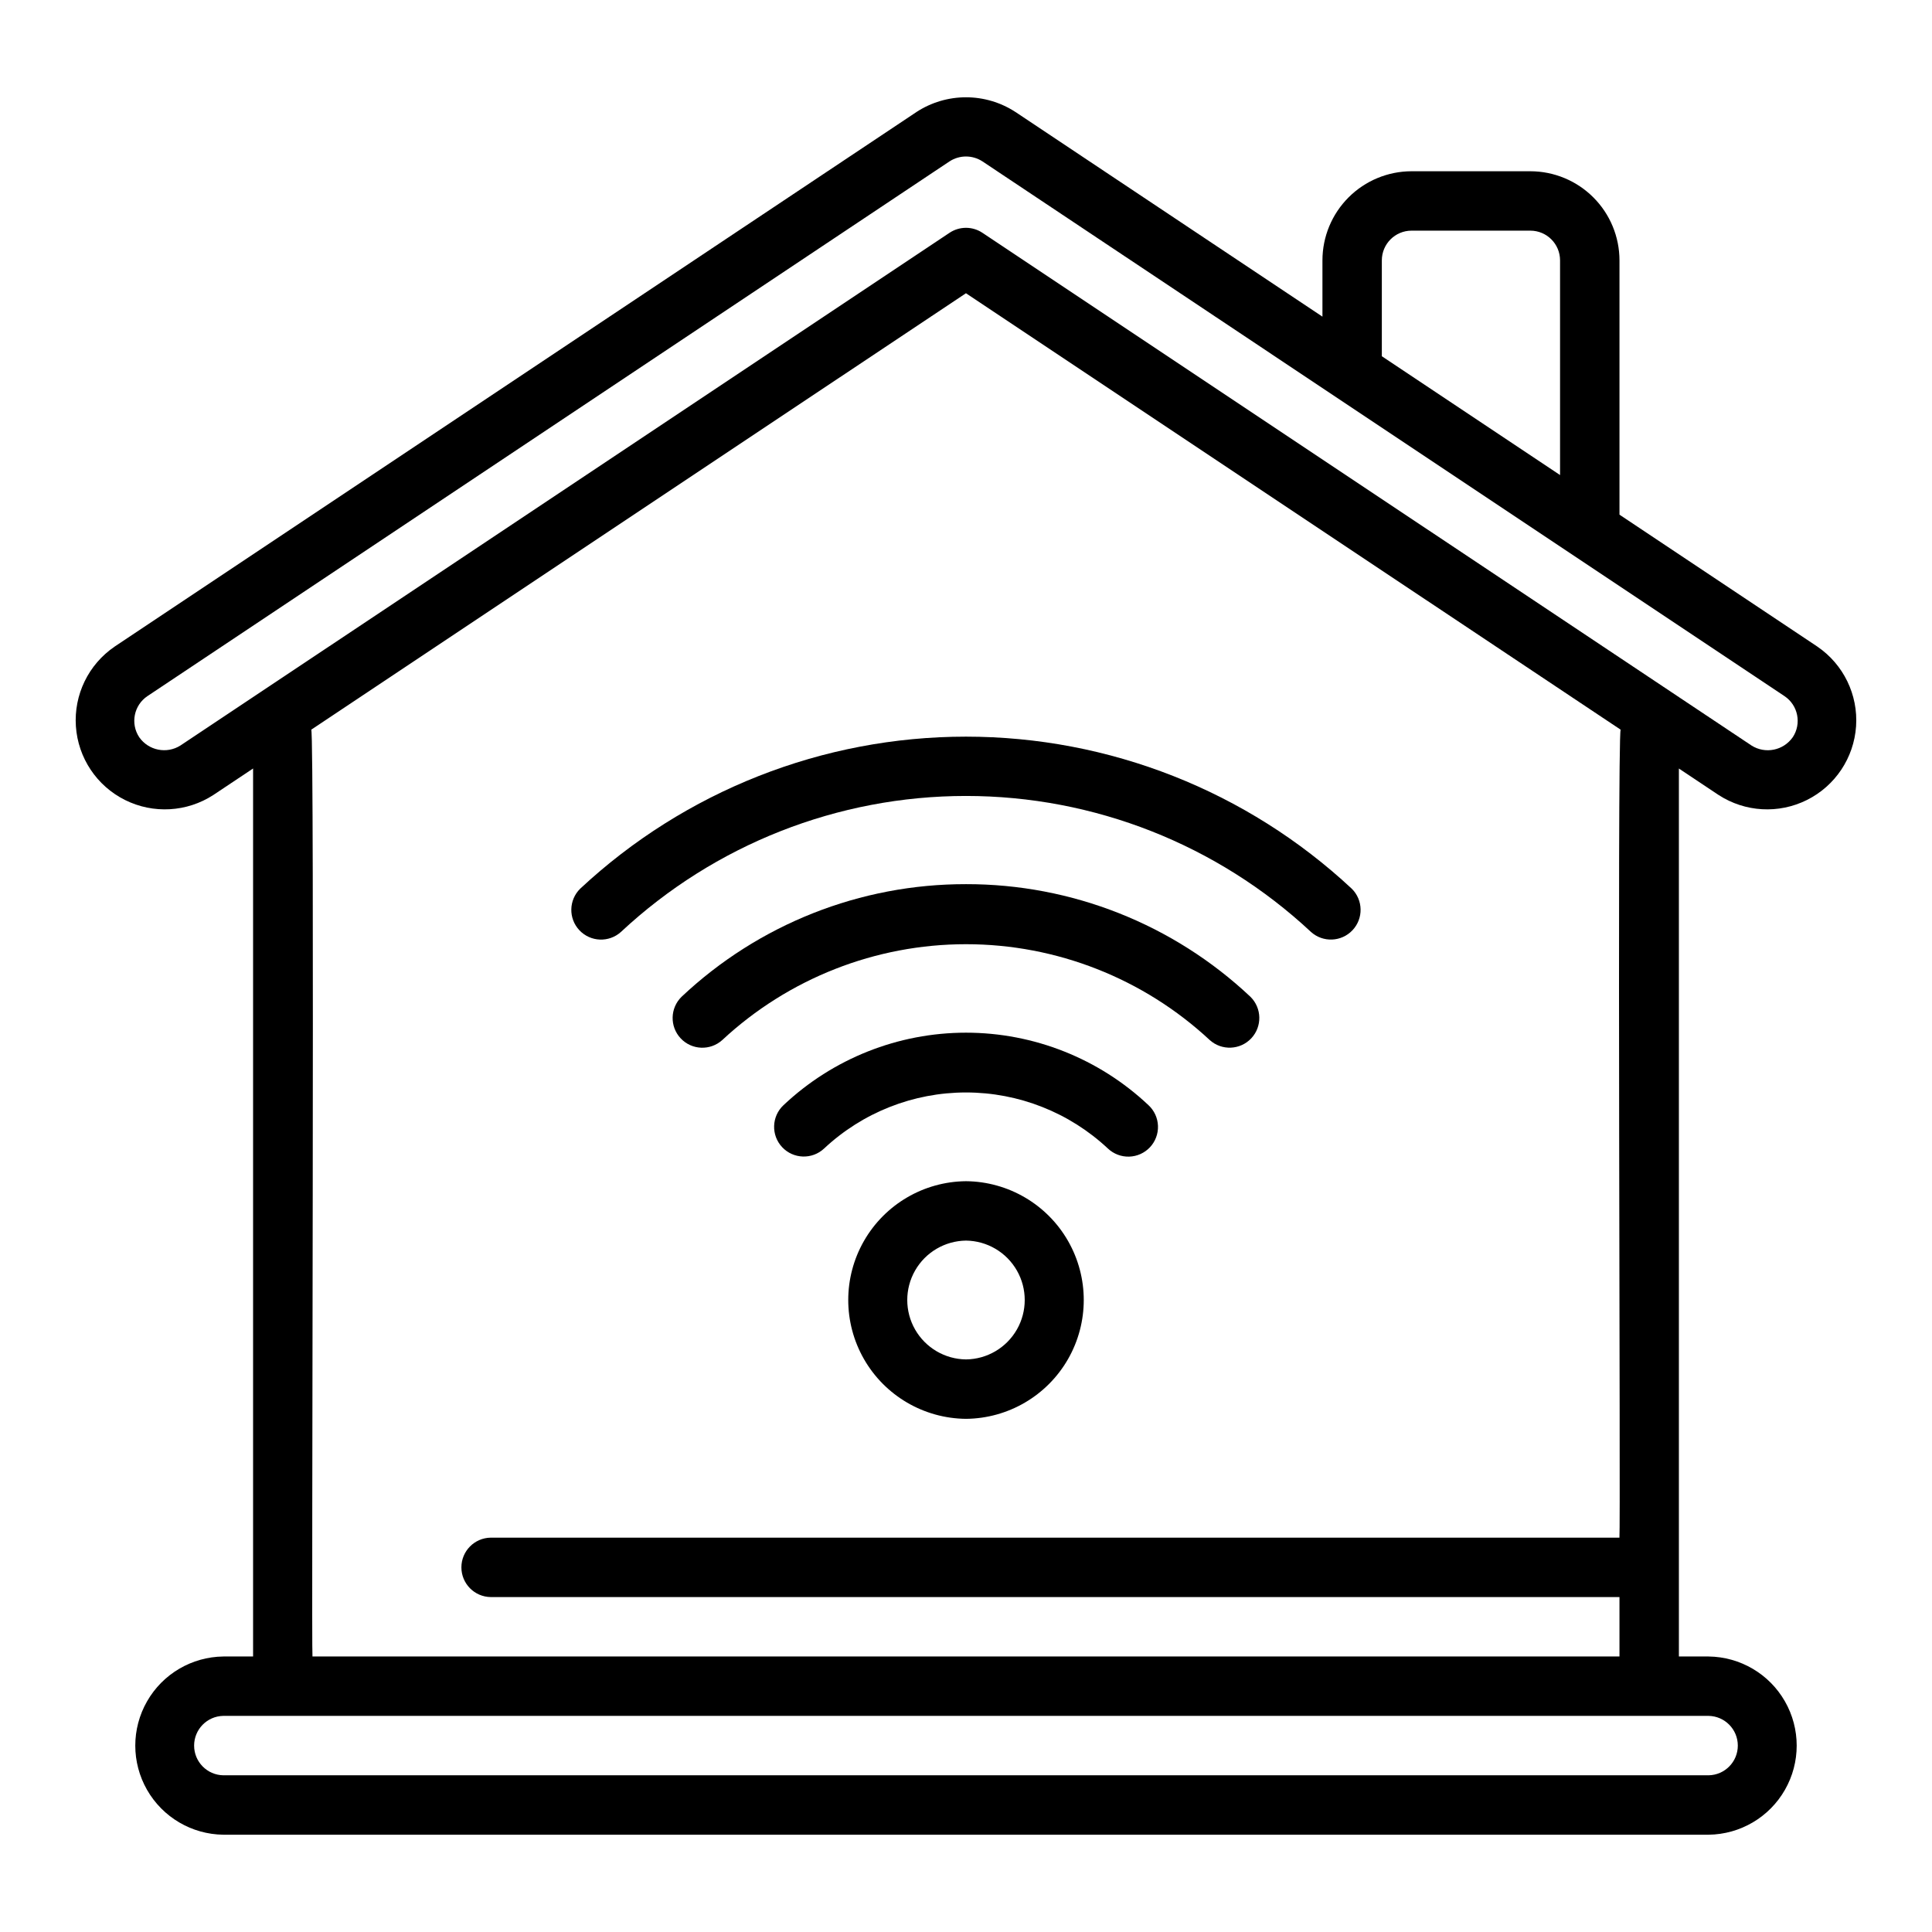
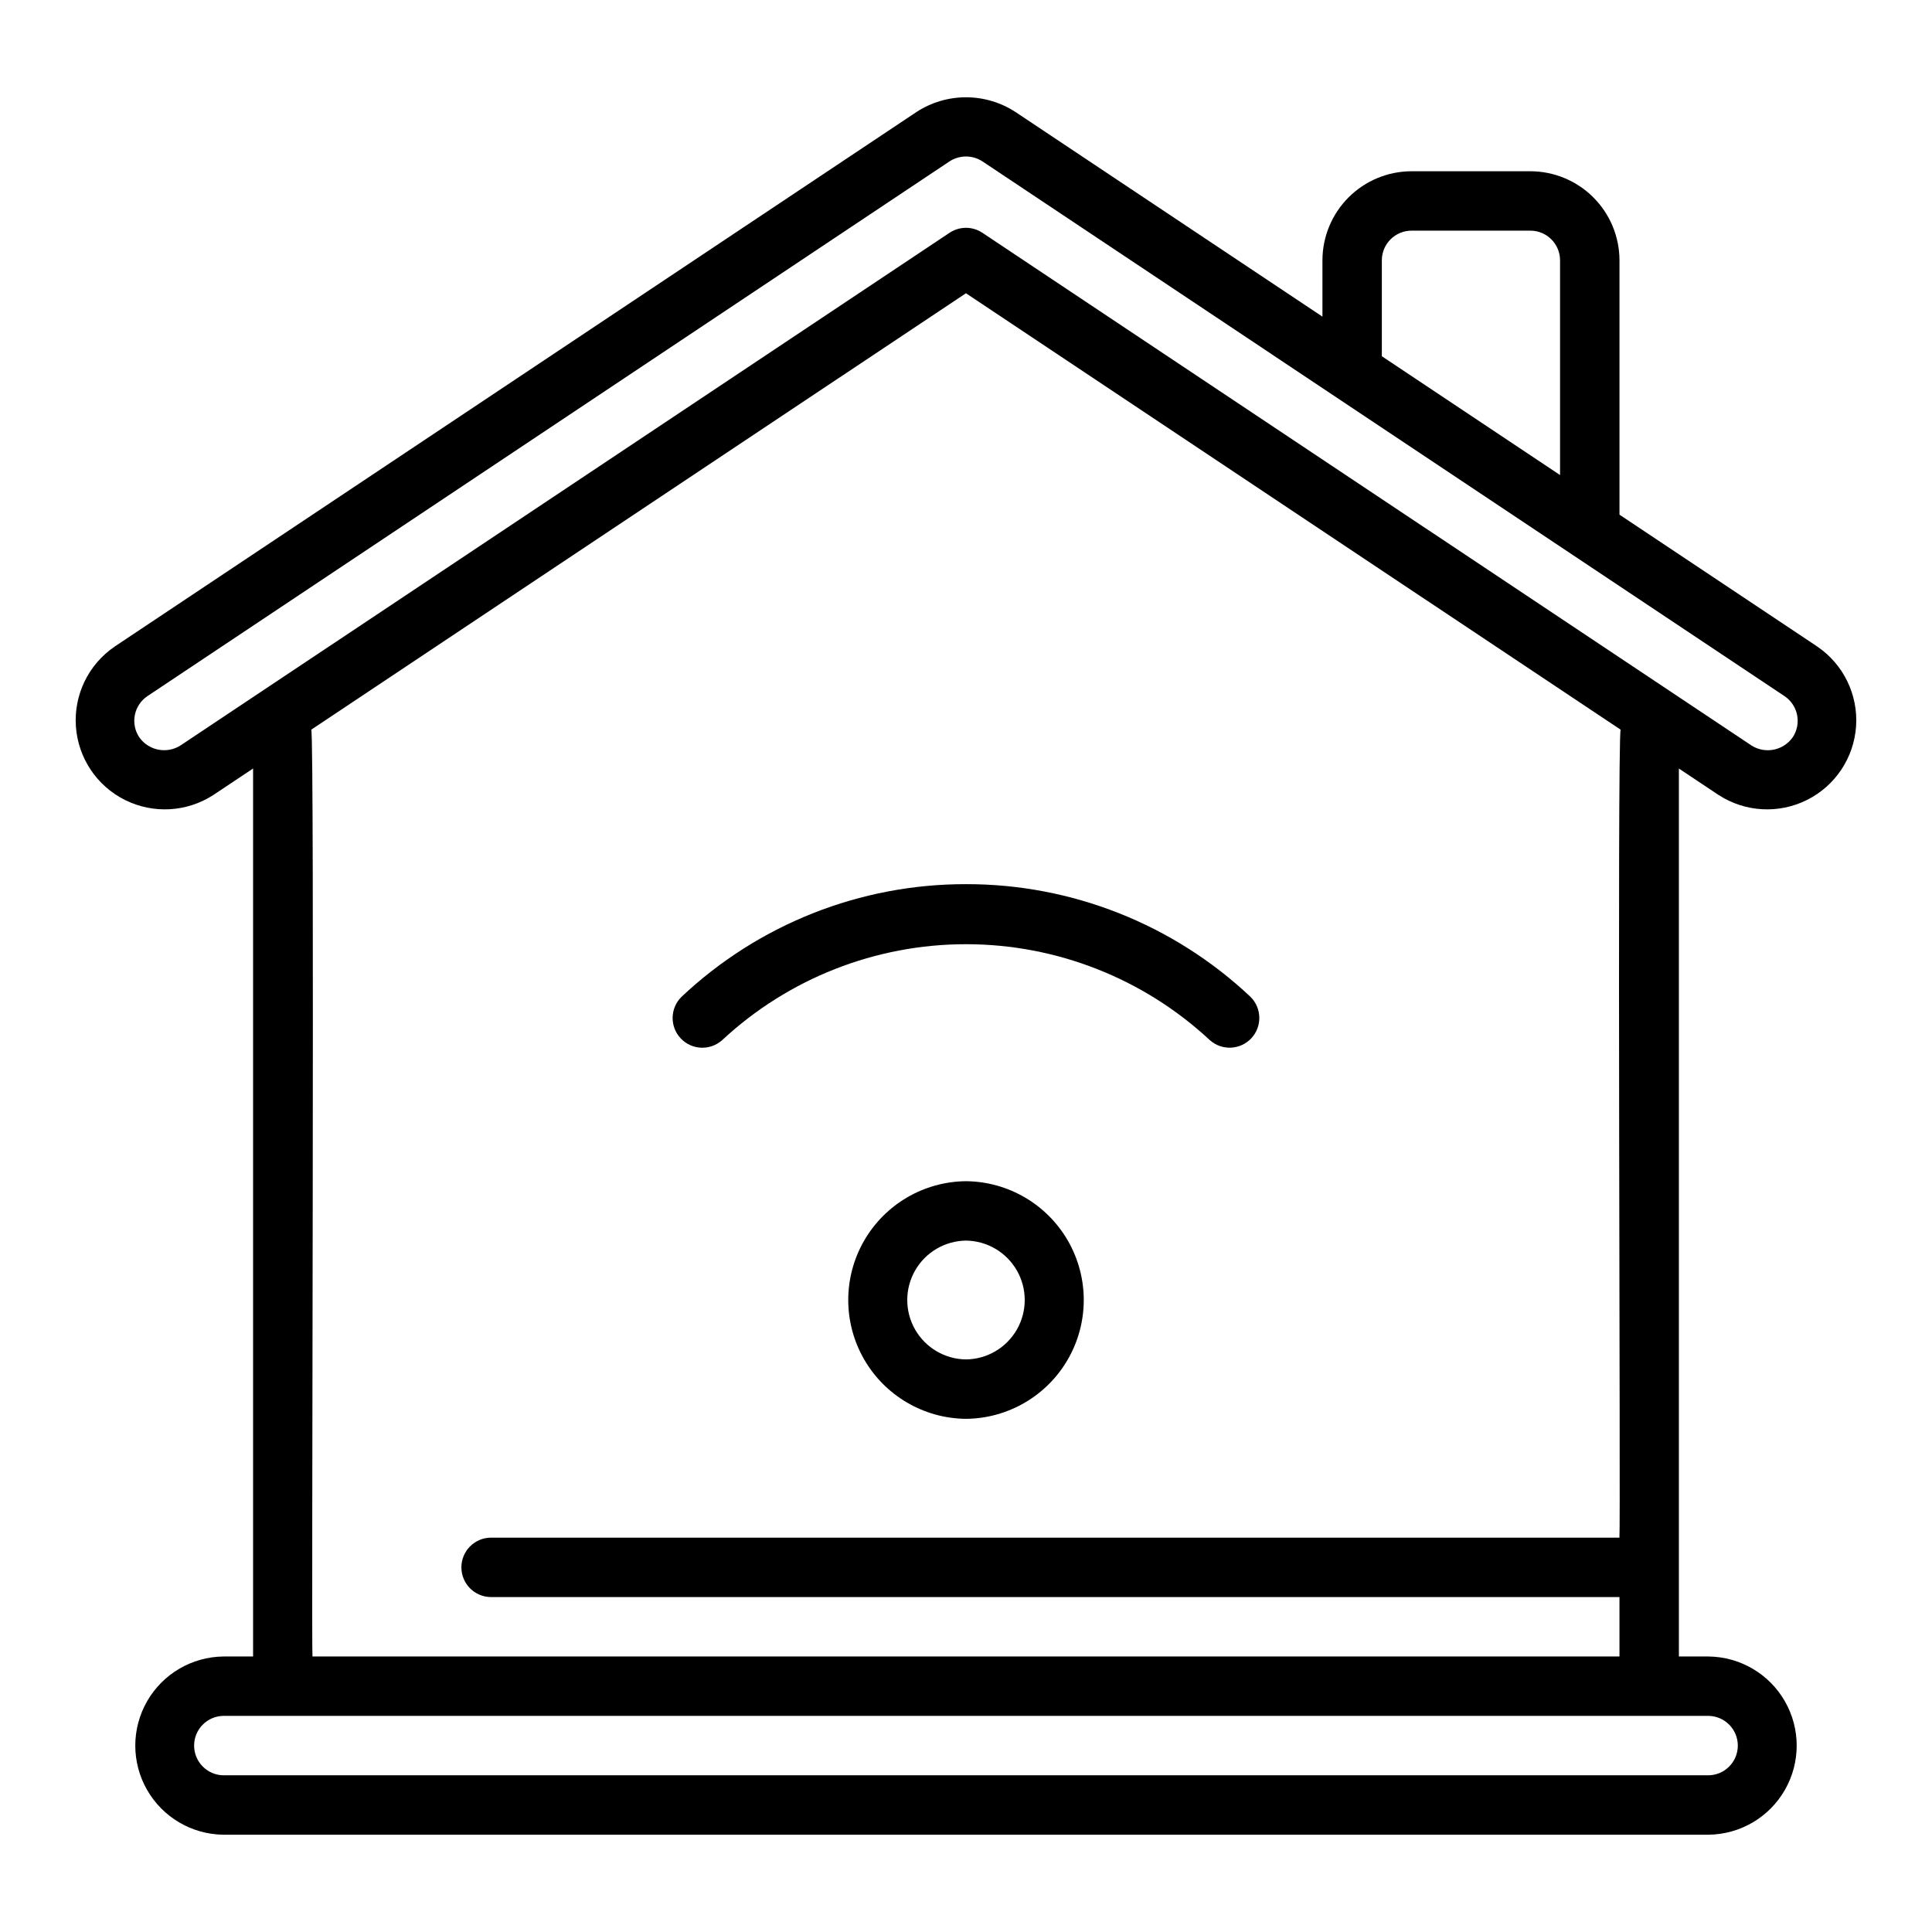
<svg xmlns="http://www.w3.org/2000/svg" fill="#000000" width="800px" height="800px" version="1.1" viewBox="144 144 512 512">
  <g>
    <path d="m625.64 315.37-52.461-34.973v-67.395c-0.008-6.262-2.496-12.266-6.926-16.691-4.426-4.43-10.43-6.918-16.691-6.926h-31.488c-6.262 0.008-12.262 2.496-16.691 6.926-4.426 4.426-6.918 10.43-6.922 16.691v14.914l-81.355-54.238h-0.004c-3.898-2.539-8.449-3.894-13.102-3.894s-9.207 1.348-13.105 3.887l-212.54 141.7v0.004c-6.918 4.723-10.812 12.754-10.242 21.109 0.57 8.355 5.519 15.785 13.016 19.523 7.492 3.738 16.406 3.231 23.426-1.336l10.516-7.012v235.33h-7.871c-8.375 0.098-16.07 4.617-20.227 11.887-4.16 7.266-4.16 16.191 0 23.461 4.16 7.266 11.855 11.789 20.227 11.883h393.6c8.371-0.098 16.066-4.617 20.223-11.887 4.16-7.266 4.16-16.191 0-23.457-4.156-7.269-11.852-11.789-20.227-11.887h-7.871v-235.32l10.508 7.004h0.004c7.019 4.566 15.93 5.074 23.422 1.332 7.492-3.738 12.445-11.164 13.02-19.52 0.57-8.352-3.324-16.387-10.234-21.109zm-115.44-102.37c0.004-4.348 3.527-7.871 7.871-7.875h31.488c4.348 0.004 7.871 3.527 7.871 7.875v56.898l-47.23-31.488zm86.594 385.73v-0.004c4.297 0.07 7.746 3.574 7.746 7.875 0 4.297-3.449 7.801-7.746 7.871h-393.6c-4.301-0.066-7.754-3.574-7.75-7.875 0-4.297 3.449-7.805 7.75-7.871zm-23.617-47.23h-299.14v-0.004c-4.305 0.059-7.762 3.566-7.762 7.871 0 4.305 3.457 7.812 7.762 7.871h299.14v15.742h-346.37c-0.312-1.582 0.605-244.24-0.32-245.61l173.5-115.66 173.5 115.66c-0.949 2.168 0.012 211.99-0.32 214.12zm45.91-212.11v-0.004c-2.473 3.527-7.281 4.488-10.918 2.184l-203.81-135.87c-2.641-1.766-6.086-1.766-8.73 0l-203.82 135.87c-3.637 2.293-8.434 1.332-10.906-2.184-2.402-3.621-1.43-8.5 2.18-10.918l212.55-141.7h0.004c2.652-1.727 6.074-1.727 8.727 0.008l212.54 141.7c3.609 2.418 4.586 7.297 2.184 10.918z" />
-     <path d="m297.77 379.5c-3.062 3-3.164 7.902-0.227 11.023 2.941 3.125 7.84 3.32 11.02 0.445 24.812-23.156 57.488-36.031 91.43-36.031 33.938 0 66.613 12.875 91.426 36.031 3.184 2.871 8.074 2.668 11.012-0.453 2.938-3.121 2.84-8.016-0.219-11.016-27.746-25.887-64.277-40.281-102.22-40.281-37.941 0-74.473 14.398-102.22 40.281z" />
    <path d="m400 378.31c-28.016-0.047-54.98 10.633-75.371 29.84-3.07 2.996-3.176 7.898-0.238 11.027 2.938 3.125 7.836 3.324 11.02 0.445 17.547-16.324 40.625-25.398 64.59-25.398s47.043 9.074 64.59 25.398c3.18 2.867 8.074 2.664 11.008-0.457 2.93-3.121 2.828-8.016-0.23-11.016-20.391-19.207-47.355-29.887-75.367-29.84z" />
-     <path d="m400 417.67c-17.98 0-35.281 6.875-48.363 19.211-3.172 2.973-3.332 7.953-0.363 11.125 2.973 3.172 7.953 3.332 11.125 0.359 10.195-9.543 23.637-14.852 37.602-14.852 13.961 0 27.402 5.309 37.598 14.852 1.523 1.441 3.555 2.215 5.648 2.152s4.074-0.957 5.508-2.484c1.43-1.527 2.195-3.566 2.121-5.656-0.074-2.094-0.977-4.07-2.516-5.496-13.078-12.336-30.379-19.211-48.359-19.211z" />
    <path d="m400 457.03c-11.184 0.102-21.473 6.125-27.035 15.824-5.562 9.703-5.562 21.625 0 31.328 5.562 9.699 15.852 15.723 27.035 15.824 11.184-0.102 21.473-6.125 27.035-15.824 5.562-9.703 5.562-21.625 0-31.328-5.562-9.699-15.855-15.723-27.035-15.824zm0 47.23c-5.582-0.062-10.715-3.078-13.488-7.922-2.773-4.844-2.769-10.797 0-15.641 2.773-4.848 7.906-7.859 13.488-7.926 5.582 0.066 10.711 3.082 13.484 7.926 2.773 4.844 2.773 10.797 0 15.641-2.773 4.844-7.902 7.859-13.484 7.922z" />
  </g>
</svg>